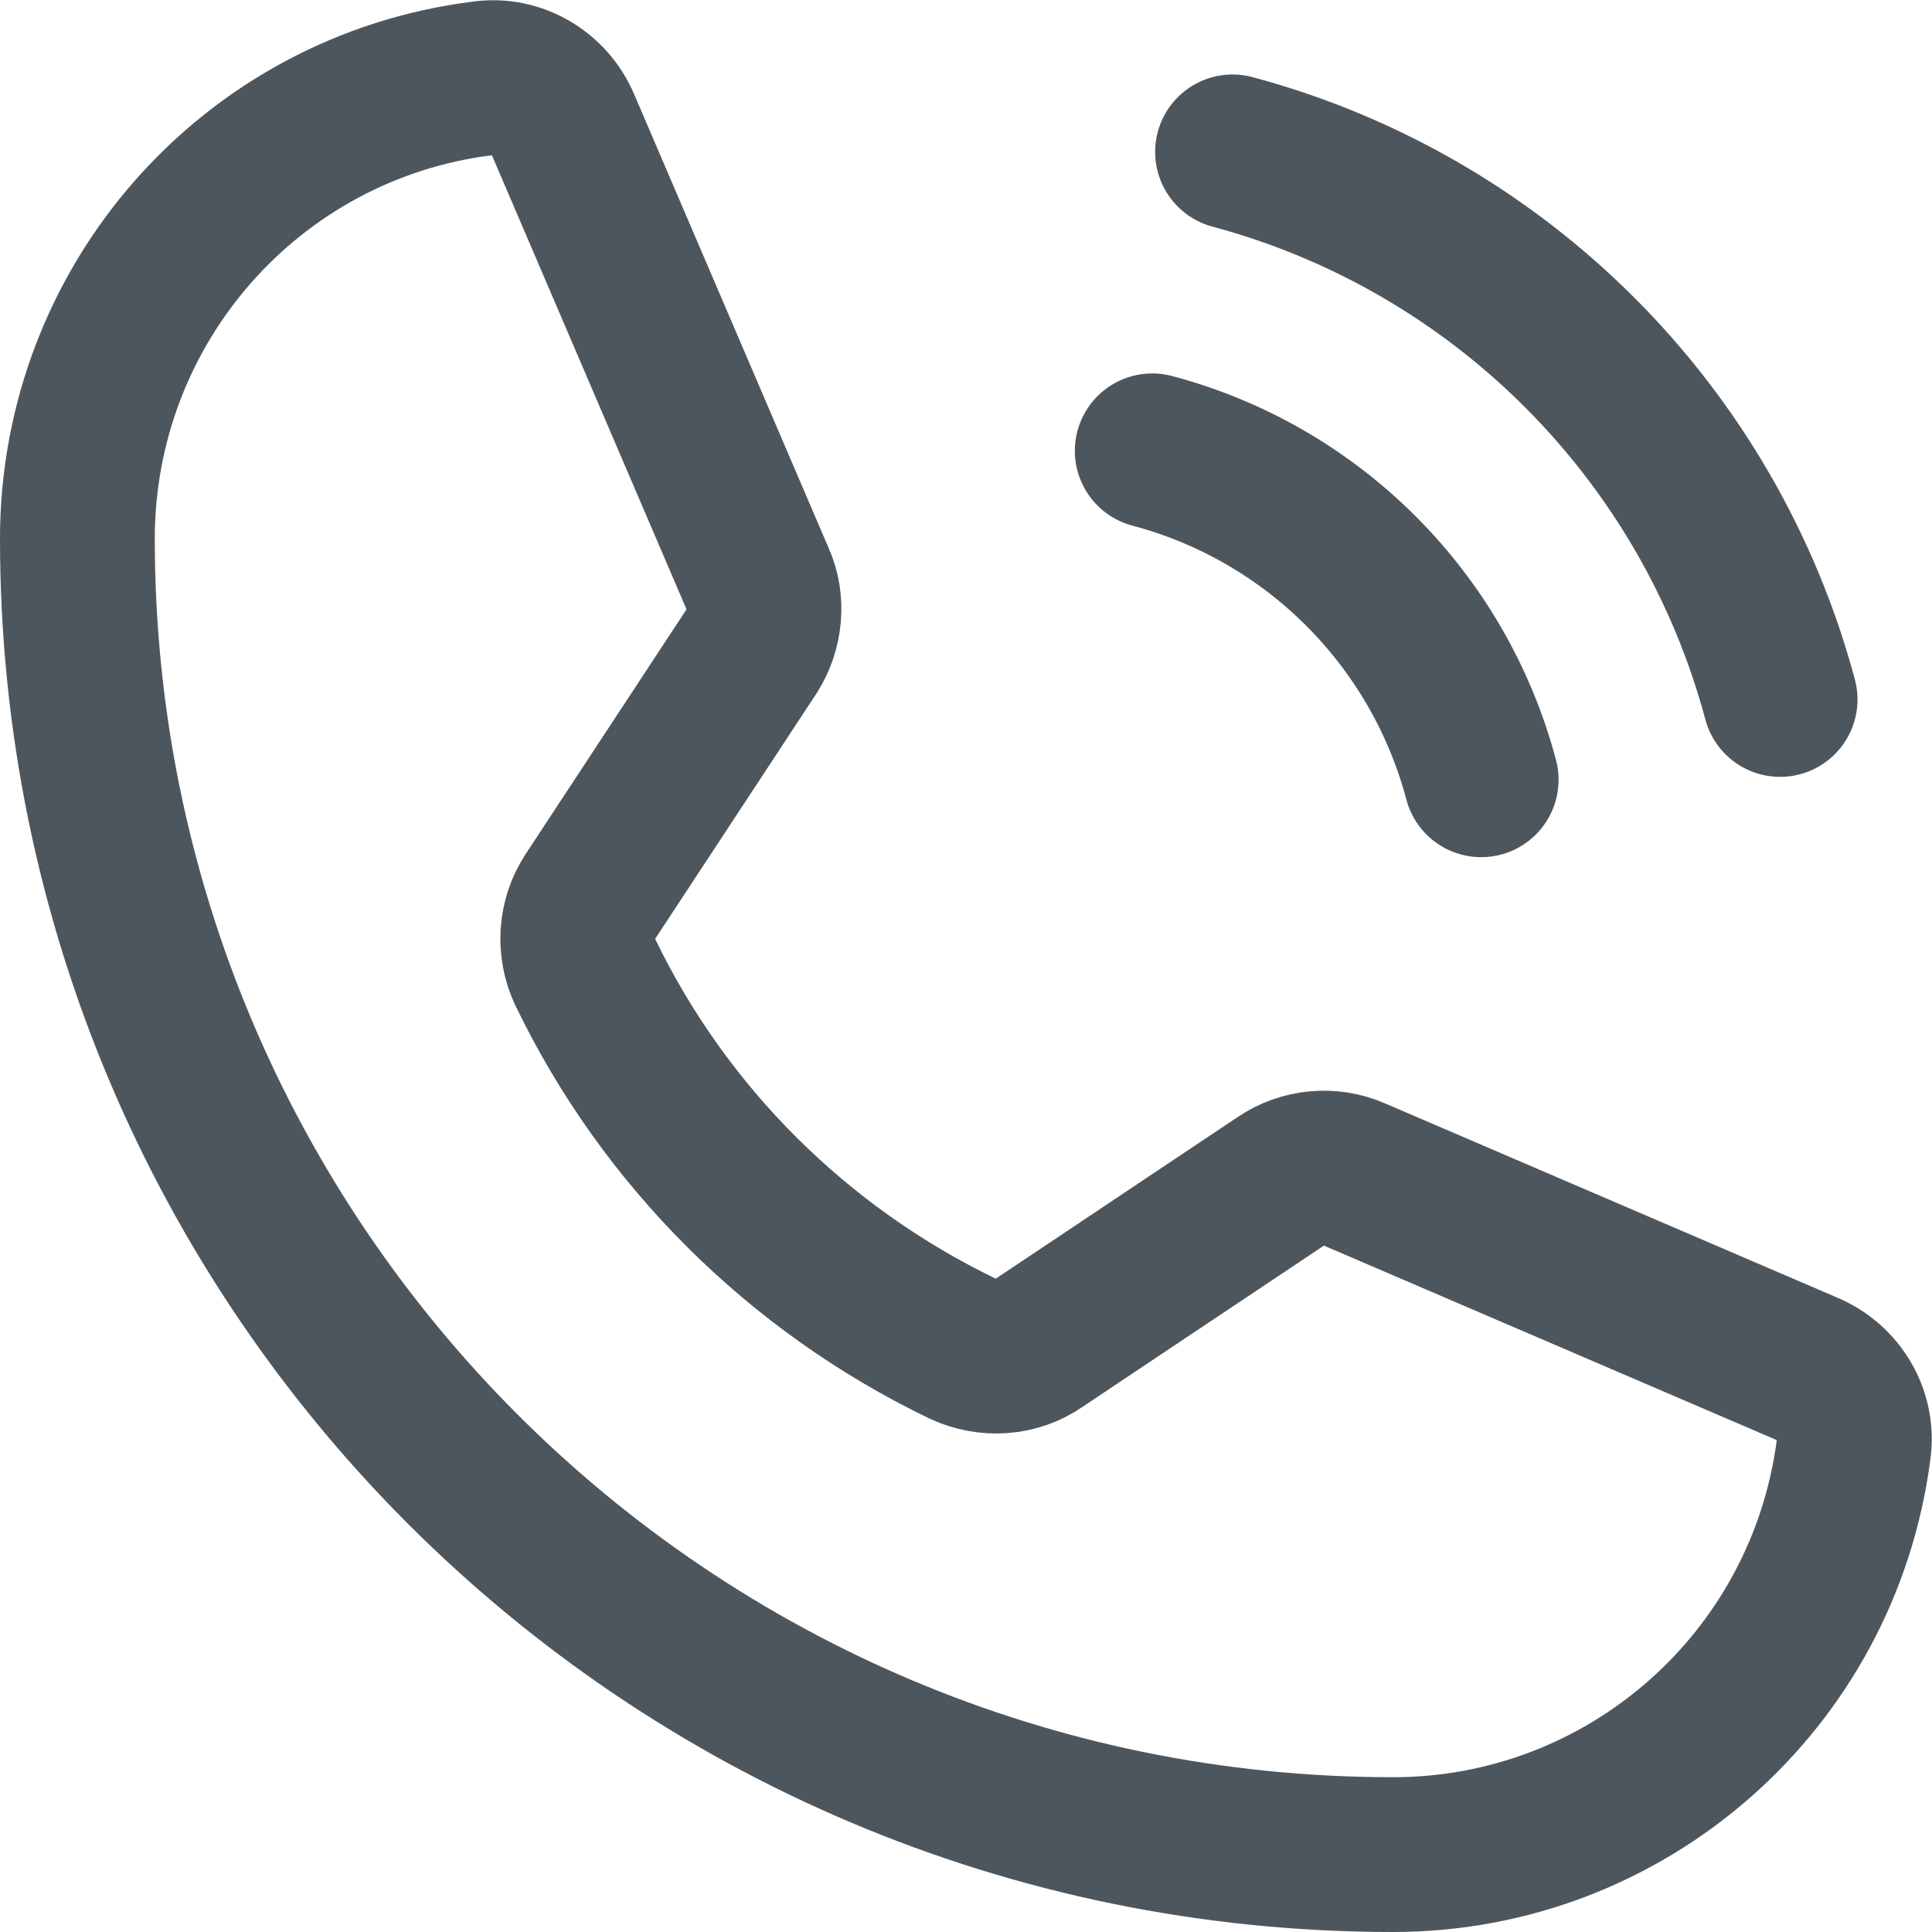
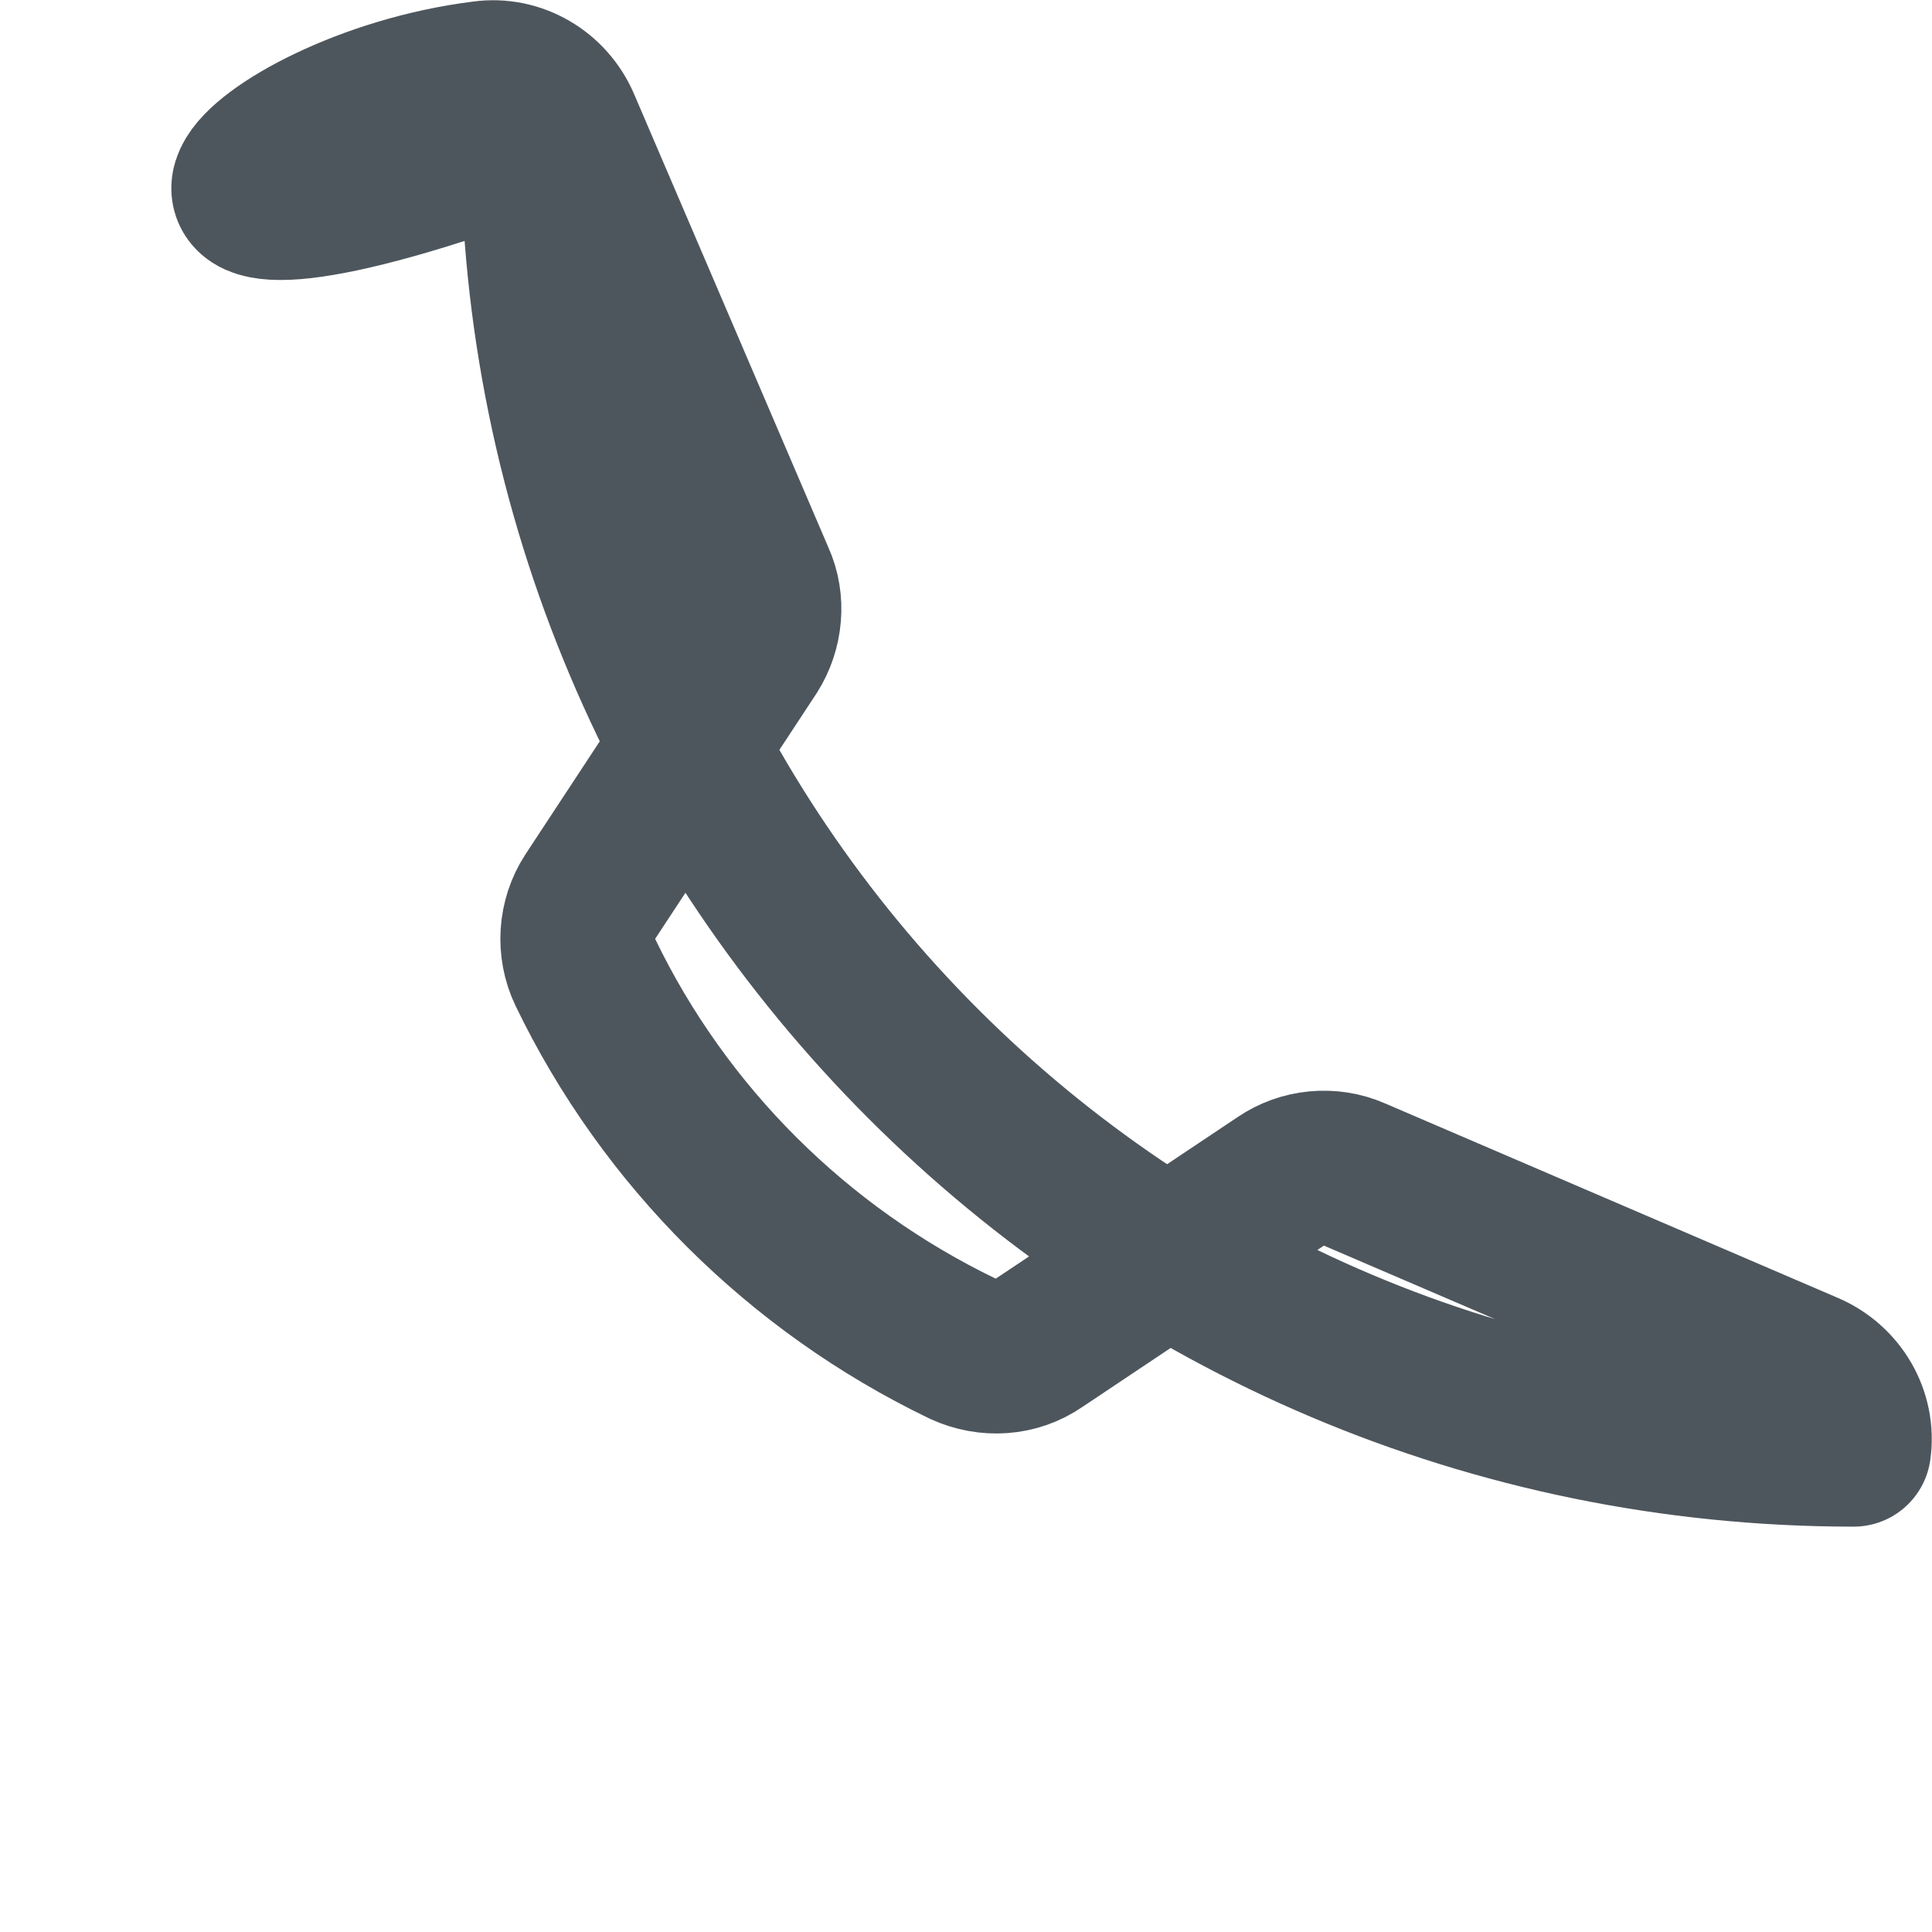
<svg xmlns="http://www.w3.org/2000/svg" version="1.1" id="레이어_1" x="0px" y="0px" viewBox="0 0 199.7 199.7" style="enable-background:new 0 0 199.7 199.7;" xml:space="preserve">
  <style type="text/css">
	.st0{fill:none;stroke:#4E565D;stroke-width:16;stroke-linecap:round;stroke-linejoin:round;}
</style>
-   <path class="st0" d="M127.4,15.7c27.6,7.4,49.2,29,56.6,56.6" />
-   <path class="st0" d="M119.1,46.6c16.6,4.4,29.6,17.4,34,34" />
-   <path class="st0" d="M60.5,100.5c8.2,17,22,30.7,39,38.9c2.6,1.2,5.6,1,7.9-0.6l25-16.7c2.2-1.5,5.1-1.8,7.6-0.7l46.8,20.1  c3.3,1.4,5.3,4.8,4.8,8.3c-3.1,24-23.5,41.9-47.6,41.9c-75.1,0-136-60.9-136-136C8,31.5,25.9,11.1,49.9,8.1c3.5-0.5,6.9,1.5,8.3,4.8  l20.1,46.9c1.1,2.4,0.8,5.3-0.6,7.5L61,92.7C59.5,95,59.3,98,60.5,100.5z" />
+   <path class="st0" d="M60.5,100.5c8.2,17,22,30.7,39,38.9c2.6,1.2,5.6,1,7.9-0.6l25-16.7c2.2-1.5,5.1-1.8,7.6-0.7l46.8,20.1  c3.3,1.4,5.3,4.8,4.8,8.3c-75.1,0-136-60.9-136-136C8,31.5,25.9,11.1,49.9,8.1c3.5-0.5,6.9,1.5,8.3,4.8  l20.1,46.9c1.1,2.4,0.8,5.3-0.6,7.5L61,92.7C59.5,95,59.3,98,60.5,100.5z" />
</svg>